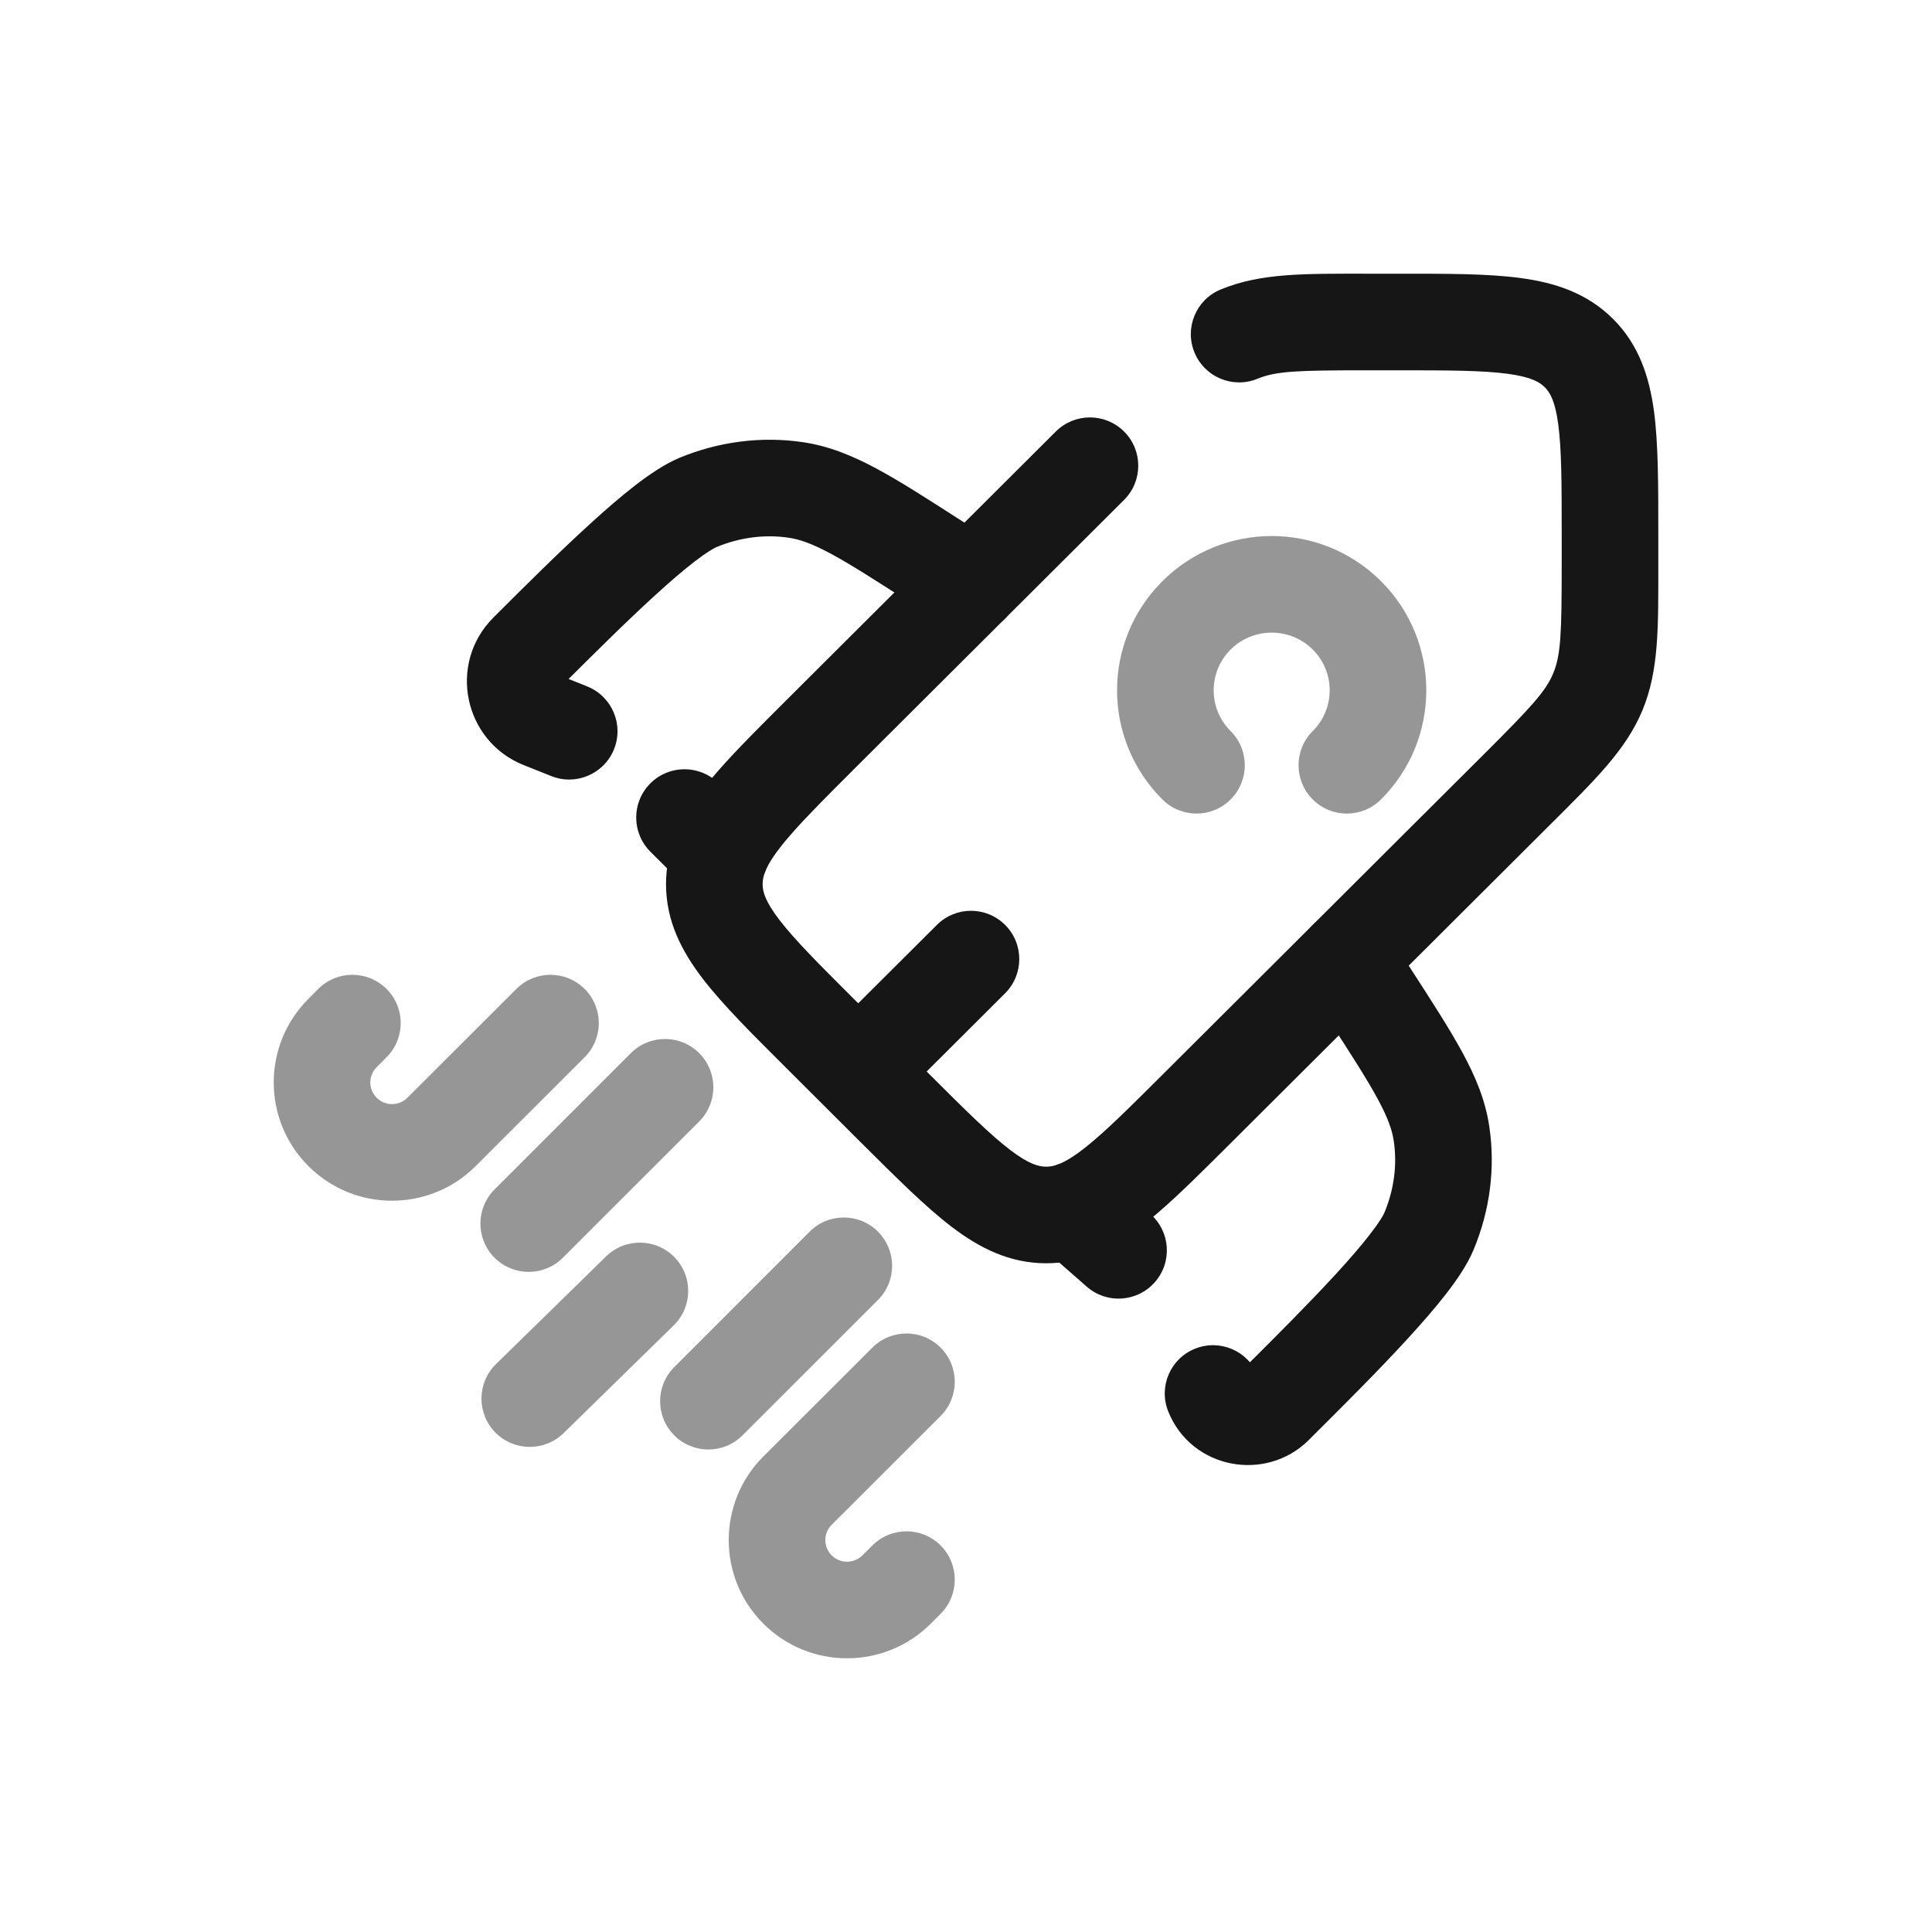
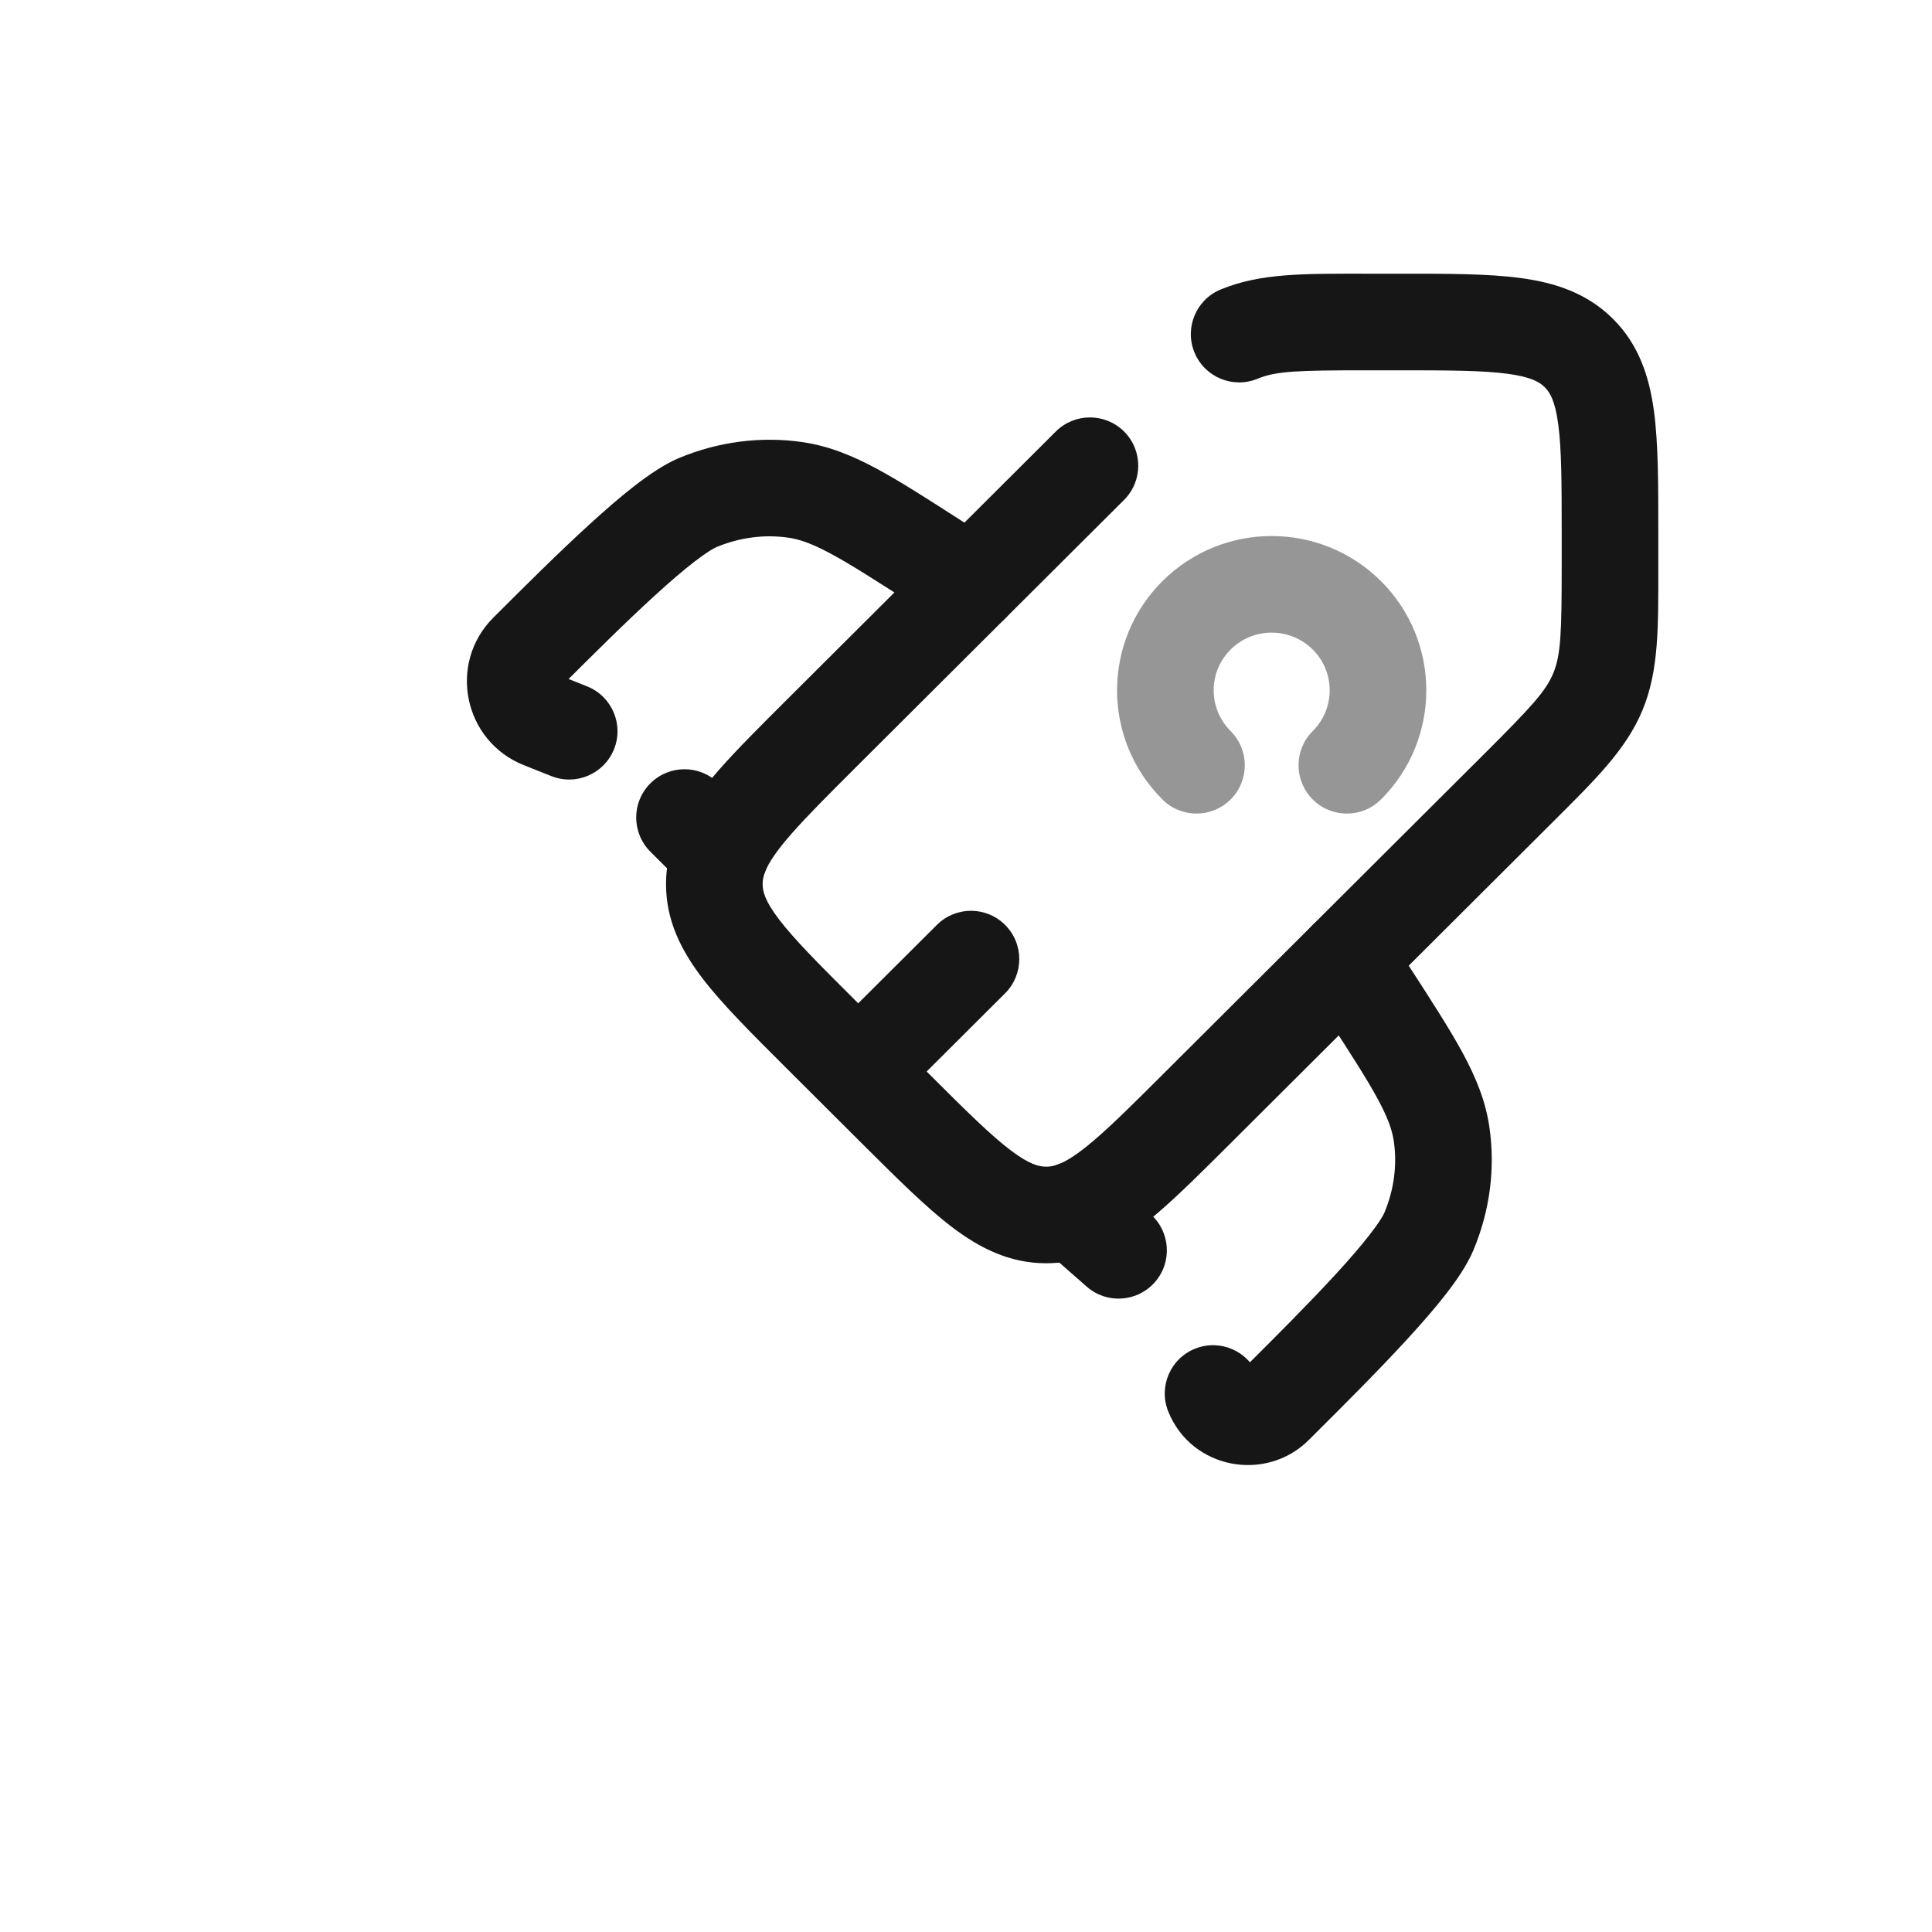
<svg xmlns="http://www.w3.org/2000/svg" width="30" height="30" viewBox="0 0 30 30" fill="none">
-   <path d="M9.078 16.417C9.371 16.125 9.372 15.65 9.079 15.357C8.786 15.064 8.311 15.063 8.018 15.356L9.078 16.417ZM6.856 17.576L6.326 17.046L6.326 17.046L6.856 17.576ZM5.319 16.04L4.789 15.51L4.789 15.51L5.319 16.04ZM6.002 16.417C6.295 16.125 6.296 15.65 6.003 15.357C5.71 15.064 5.235 15.063 4.942 15.356L6.002 16.417ZM14.606 21.987C14.899 21.694 14.899 21.219 14.606 20.926C14.314 20.633 13.839 20.633 13.546 20.926L14.606 21.987ZM12.384 23.146L12.914 23.677L12.914 23.677L12.384 23.146ZM13.922 24.682L14.452 25.213L14.452 25.213L13.922 24.682ZM14.606 25.059C14.899 24.766 14.899 24.291 14.606 23.998C14.314 23.705 13.839 23.705 13.546 23.998L14.606 25.059ZM13.633 20.186C13.926 19.893 13.926 19.418 13.633 19.125C13.34 18.832 12.865 18.832 12.572 19.125L13.633 20.186ZM10.47 21.228C10.177 21.521 10.177 21.995 10.47 22.288C10.763 22.581 11.237 22.581 11.53 22.288L10.47 21.228ZM10.857 17.414C11.15 17.121 11.15 16.646 10.857 16.353C10.564 16.06 10.089 16.06 9.796 16.353L10.857 17.414ZM7.679 18.47C7.387 18.763 7.387 19.238 7.679 19.53C7.972 19.823 8.447 19.823 8.74 19.53L7.679 18.47ZM10.46 20.582C10.757 20.292 10.762 19.817 10.472 19.521C10.183 19.225 9.708 19.22 9.412 19.509L10.46 20.582ZM7.702 21.181C7.406 21.471 7.401 21.946 7.69 22.242C7.98 22.538 8.455 22.543 8.751 22.254L7.702 21.181ZM8.018 15.356L6.326 17.046L7.386 18.107L9.078 16.417L8.018 15.356ZM5.849 16.571L6.002 16.417L4.942 15.356L4.789 15.51L5.849 16.571ZM5.849 17.046C5.717 16.915 5.717 16.702 5.849 16.571L4.789 15.51C4.071 16.227 4.071 17.39 4.789 18.107L5.849 17.046ZM6.326 17.046C6.195 17.177 5.98 17.177 5.849 17.046L4.789 18.107C5.506 18.824 6.669 18.824 7.386 18.107L6.326 17.046ZM13.546 20.926L11.854 22.615L12.914 23.677L14.606 21.987L13.546 20.926ZM14.452 25.213L14.606 25.059L13.546 23.998L13.392 24.151L14.452 25.213ZM11.854 25.213C12.572 25.929 13.734 25.929 14.452 25.213L13.392 24.151C13.26 24.283 13.046 24.283 12.914 24.151L11.854 25.213ZM11.854 22.615C11.136 23.332 11.136 24.496 11.854 25.213L12.914 24.151C12.783 24.02 12.783 23.808 12.914 23.677L11.854 22.615ZM12.572 19.125L10.47 21.228L11.53 22.288L13.633 20.186L12.572 19.125ZM9.796 16.353L7.679 18.47L8.74 19.53L10.857 17.414L9.796 16.353ZM9.412 19.509L7.702 21.181L8.751 22.254L10.46 20.582L9.412 19.509Z" fill="#969696" />
  <path d="M12.743 16.056L13.272 15.525L13.272 15.525L12.743 16.056ZM12.743 11.401L12.213 10.87L12.213 10.87L12.743 11.401ZM18.579 17.22L19.109 17.752L19.109 17.752L18.579 17.22ZM13.91 17.22L13.38 17.752L13.38 17.752L13.91 17.22ZM23.549 12.265L23.02 11.734L23.02 11.734L23.549 12.265ZM18.955 4.495C18.572 4.653 18.39 5.091 18.548 5.474C18.706 5.857 19.145 6.039 19.527 5.881L18.955 4.495ZM12.797 16.107C12.504 16.4 12.503 16.875 12.795 17.168C13.088 17.461 13.563 17.462 13.856 17.17L12.797 16.107ZM15.607 15.424C15.9 15.131 15.901 14.656 15.608 14.363C15.316 14.07 14.841 14.069 14.548 14.362L15.607 15.424ZM16.686 18.786L16.945 19.49L16.945 19.49L16.686 18.786ZM11.187 13.251L10.491 12.972L11.187 13.251ZM17.454 7.763C17.748 7.47 17.748 6.995 17.456 6.702C17.163 6.409 16.689 6.408 16.395 6.7L17.454 7.763ZM23.02 11.734L18.05 16.689L19.109 17.752L24.079 12.797L23.02 11.734ZM14.44 16.689L13.272 15.525L12.213 16.588L13.38 17.752L14.44 16.689ZM21.215 5.75H21.698V4.25H21.215V5.75ZM24.25 8.292V8.774H25.75V8.292H24.25ZM21.698 5.75C22.497 5.75 23.022 5.752 23.41 5.804C23.777 5.853 23.908 5.934 23.987 6.013L25.046 4.951C24.641 4.548 24.142 4.388 23.609 4.317C23.098 4.248 22.455 4.25 21.698 4.25V5.75ZM25.75 8.292C25.75 7.537 25.751 6.896 25.683 6.386C25.611 5.854 25.451 5.354 25.046 4.951L23.987 6.013C24.066 6.092 24.147 6.221 24.196 6.586C24.248 6.973 24.25 7.495 24.25 8.292H25.75ZM13.272 15.525C12.707 14.962 12.338 14.591 12.1 14.281C11.876 13.988 11.842 13.839 11.842 13.729H10.342C10.342 14.3 10.583 14.767 10.909 15.193C11.222 15.602 11.678 16.054 12.213 16.588L13.272 15.525ZM13.38 17.752C13.916 18.285 14.37 18.74 14.78 19.052C15.207 19.377 15.674 19.616 16.245 19.616L16.245 18.116C16.132 18.116 15.982 18.081 15.688 17.858C15.377 17.621 15.005 17.253 14.44 16.689L13.38 17.752ZM24.079 12.797C24.751 12.126 25.245 11.653 25.504 11.029L24.119 10.454C24.001 10.737 23.779 10.977 23.02 11.734L24.079 12.797ZM24.25 8.774C24.25 9.844 24.236 10.17 24.119 10.454L25.504 11.029C25.763 10.405 25.75 9.722 25.75 8.774H24.25ZM21.215 4.25C20.263 4.25 19.579 4.237 18.955 4.495L19.527 5.881C19.813 5.763 20.141 5.75 21.215 5.75V4.25ZM13.856 17.17L15.607 15.424L14.548 14.362L12.797 16.107L13.856 17.17ZM18.05 16.689C17.614 17.124 17.29 17.446 17.013 17.685C16.735 17.926 16.557 18.034 16.427 18.082L16.945 19.49C17.328 19.349 17.668 19.102 17.994 18.82C18.321 18.538 18.687 18.172 19.109 17.752L18.05 16.689ZM16.427 18.082C16.36 18.107 16.303 18.116 16.245 18.116L16.245 19.616C16.489 19.616 16.721 19.572 16.945 19.49L16.427 18.082ZM12.213 10.87C11.802 11.28 11.442 11.638 11.162 11.957C10.884 12.275 10.639 12.605 10.491 12.972L11.883 13.531C11.936 13.399 12.05 13.22 12.291 12.946C12.53 12.673 12.848 12.356 13.272 11.932L12.213 10.87ZM10.491 12.972C10.394 13.212 10.342 13.463 10.342 13.729H11.842C11.842 13.668 11.853 13.606 11.883 13.531L10.491 12.972ZM13.272 11.932L17.454 7.763L16.395 6.7L12.213 10.87L13.272 11.932Z" fill="#161616" />
  <path d="M11.037 13.102L11.568 12.572L11.567 12.571L11.037 13.102ZM14.671 9.704C15.019 9.928 15.483 9.827 15.707 9.479C15.931 9.13 15.831 8.666 15.483 8.442L14.671 9.704ZM14.542 8.729L14.948 8.098L14.948 8.098L14.542 8.729ZM12.358 7.608L12.467 6.866L12.358 7.608ZM8.191 10.12L8.721 10.651L8.721 10.651L8.191 10.12ZM10.838 7.802L11.126 8.495L11.126 8.495L10.838 7.802ZM8.734 11.312L8.457 12.01L8.457 12.01L8.734 11.312ZM8.553 12.048C8.936 12.206 9.374 12.023 9.532 11.64C9.69 11.257 9.507 10.819 9.124 10.661L8.553 12.048ZM8.412 11.185L8.688 10.488L8.688 10.488L8.412 11.185ZM10.657 13.782C10.95 14.075 11.425 14.075 11.717 13.782C12.01 13.489 12.01 13.014 11.717 12.721L10.657 13.782ZM11.159 12.164C10.865 11.871 10.39 11.872 10.098 12.165C9.805 12.459 9.806 12.933 10.1 13.226L11.159 12.164ZM15.483 8.442L14.948 8.098L14.136 9.359L14.671 9.704L15.483 8.442ZM14.948 8.098C14.421 7.759 13.99 7.481 13.619 7.281C13.238 7.076 12.873 6.926 12.467 6.866L12.248 8.35C12.417 8.375 12.608 8.44 12.907 8.601C13.216 8.768 13.59 9.008 14.136 9.359L14.948 8.098ZM8.721 10.651C9.2 10.174 9.711 9.664 10.171 9.245C10.4 9.036 10.607 8.857 10.784 8.721C10.972 8.576 11.083 8.513 11.126 8.495L10.551 7.109C10.318 7.206 10.079 7.371 9.868 7.533C9.645 7.705 9.404 7.914 9.16 8.137C8.671 8.582 8.135 9.117 7.662 9.589L8.721 10.651ZM12.467 6.866C11.822 6.771 11.159 6.857 10.551 7.109L11.126 8.495C11.491 8.343 11.879 8.295 12.248 8.35L12.467 6.866ZM8.136 11.882L8.457 12.01L9.01 10.615L8.688 10.488L8.136 11.882ZM8.457 12.01C8.512 12.031 8.533 12.04 8.553 12.048L9.124 10.661C9.092 10.648 9.061 10.635 9.01 10.615L8.457 12.01ZM7.662 9.589C6.947 10.302 7.199 11.511 8.136 11.882L8.688 10.488C8.753 10.513 8.773 10.6 8.721 10.651L7.662 9.589ZM10.507 13.632L10.657 13.782L11.717 12.721L11.568 12.572L10.507 13.632ZM10.1 13.226L10.508 13.633L11.567 12.571L11.159 12.164L10.1 13.226Z" fill="#161616" />
  <path d="M16.925 19.025L16.394 19.555C16.406 19.567 16.418 19.578 16.43 19.589L16.925 19.025ZM21.544 14.486C21.319 14.138 20.855 14.039 20.507 14.264C20.159 14.489 20.06 14.954 20.285 15.301L21.544 14.486ZM21.26 15.427L20.63 15.834L20.63 15.834L21.26 15.427ZM22.384 17.604L23.126 17.494L23.126 17.494L22.384 17.604ZM19.864 21.758L19.335 21.227L19.335 21.227L19.864 21.758ZM22.189 19.119L21.497 18.83L21.497 18.83L22.189 19.119ZM19.533 21.361C19.38 20.976 18.943 20.788 18.558 20.942C18.174 21.095 17.986 21.531 18.14 21.916L19.533 21.361ZM16.875 19.979C17.186 20.252 17.66 20.221 17.933 19.909C18.206 19.598 18.175 19.124 17.863 18.851L16.875 19.979ZM19.793 21.829L20.323 22.36L20.323 22.36L19.793 21.829ZM17.216 18.256C16.923 17.963 16.448 17.963 16.155 18.256C15.862 18.549 15.862 19.023 16.155 19.316L17.216 18.256ZM20.285 15.301L20.63 15.834L21.89 15.019L21.544 14.486L20.285 15.301ZM19.335 21.227L19.263 21.298L20.323 22.36L20.394 22.289L19.335 21.227ZM20.63 15.834C20.983 16.379 21.224 16.752 21.39 17.059C21.552 17.357 21.617 17.547 21.642 17.715L23.126 17.494C23.066 17.088 22.915 16.724 22.709 16.344C22.508 15.974 22.23 15.544 21.89 15.019L20.63 15.834ZM20.394 22.289C20.867 21.818 21.404 21.283 21.85 20.796C22.074 20.552 22.284 20.312 22.456 20.09C22.619 19.879 22.784 19.641 22.881 19.408L21.497 18.83C21.48 18.872 21.416 18.983 21.27 19.17C21.134 19.346 20.955 19.553 20.745 19.782C20.325 20.239 19.814 20.75 19.335 21.227L20.394 22.289ZM21.642 17.715C21.697 18.081 21.649 18.467 21.497 18.83L22.881 19.408C23.135 18.8 23.222 18.139 23.126 17.494L21.642 17.715ZM17.863 18.851L17.419 18.461L16.43 19.589L16.875 19.979L17.863 18.851ZM19.263 21.298C19.307 21.255 19.366 21.244 19.408 21.253C19.45 21.261 19.507 21.296 19.533 21.361L18.14 21.916C18.497 22.811 19.655 23.026 20.323 22.36L19.263 21.298ZM17.455 18.495L17.216 18.256L16.155 19.316L16.394 19.555L17.455 18.495Z" fill="#161616" />
  <path d="M18.05 12.414C18.343 12.707 18.818 12.706 19.11 12.413C19.403 12.119 19.402 11.644 19.109 11.352L18.05 12.414ZM20.384 11.352C20.091 11.644 20.09 12.119 20.383 12.413C20.675 12.706 21.15 12.707 21.444 12.414L20.384 11.352ZM21.444 9.024C20.506 8.09 18.987 8.09 18.05 9.024L19.109 10.086C19.461 9.736 20.032 9.736 20.384 10.086L21.444 9.024ZM18.05 9.024C17.111 9.96 17.111 11.478 18.05 12.414L19.109 11.352C18.758 11.002 18.758 10.436 19.109 10.086L18.05 9.024ZM21.444 12.414C22.382 11.478 22.382 9.96 21.444 9.024L20.384 10.086C20.735 10.436 20.735 11.002 20.384 11.352L21.444 12.414Z" fill="#969696" />
</svg>